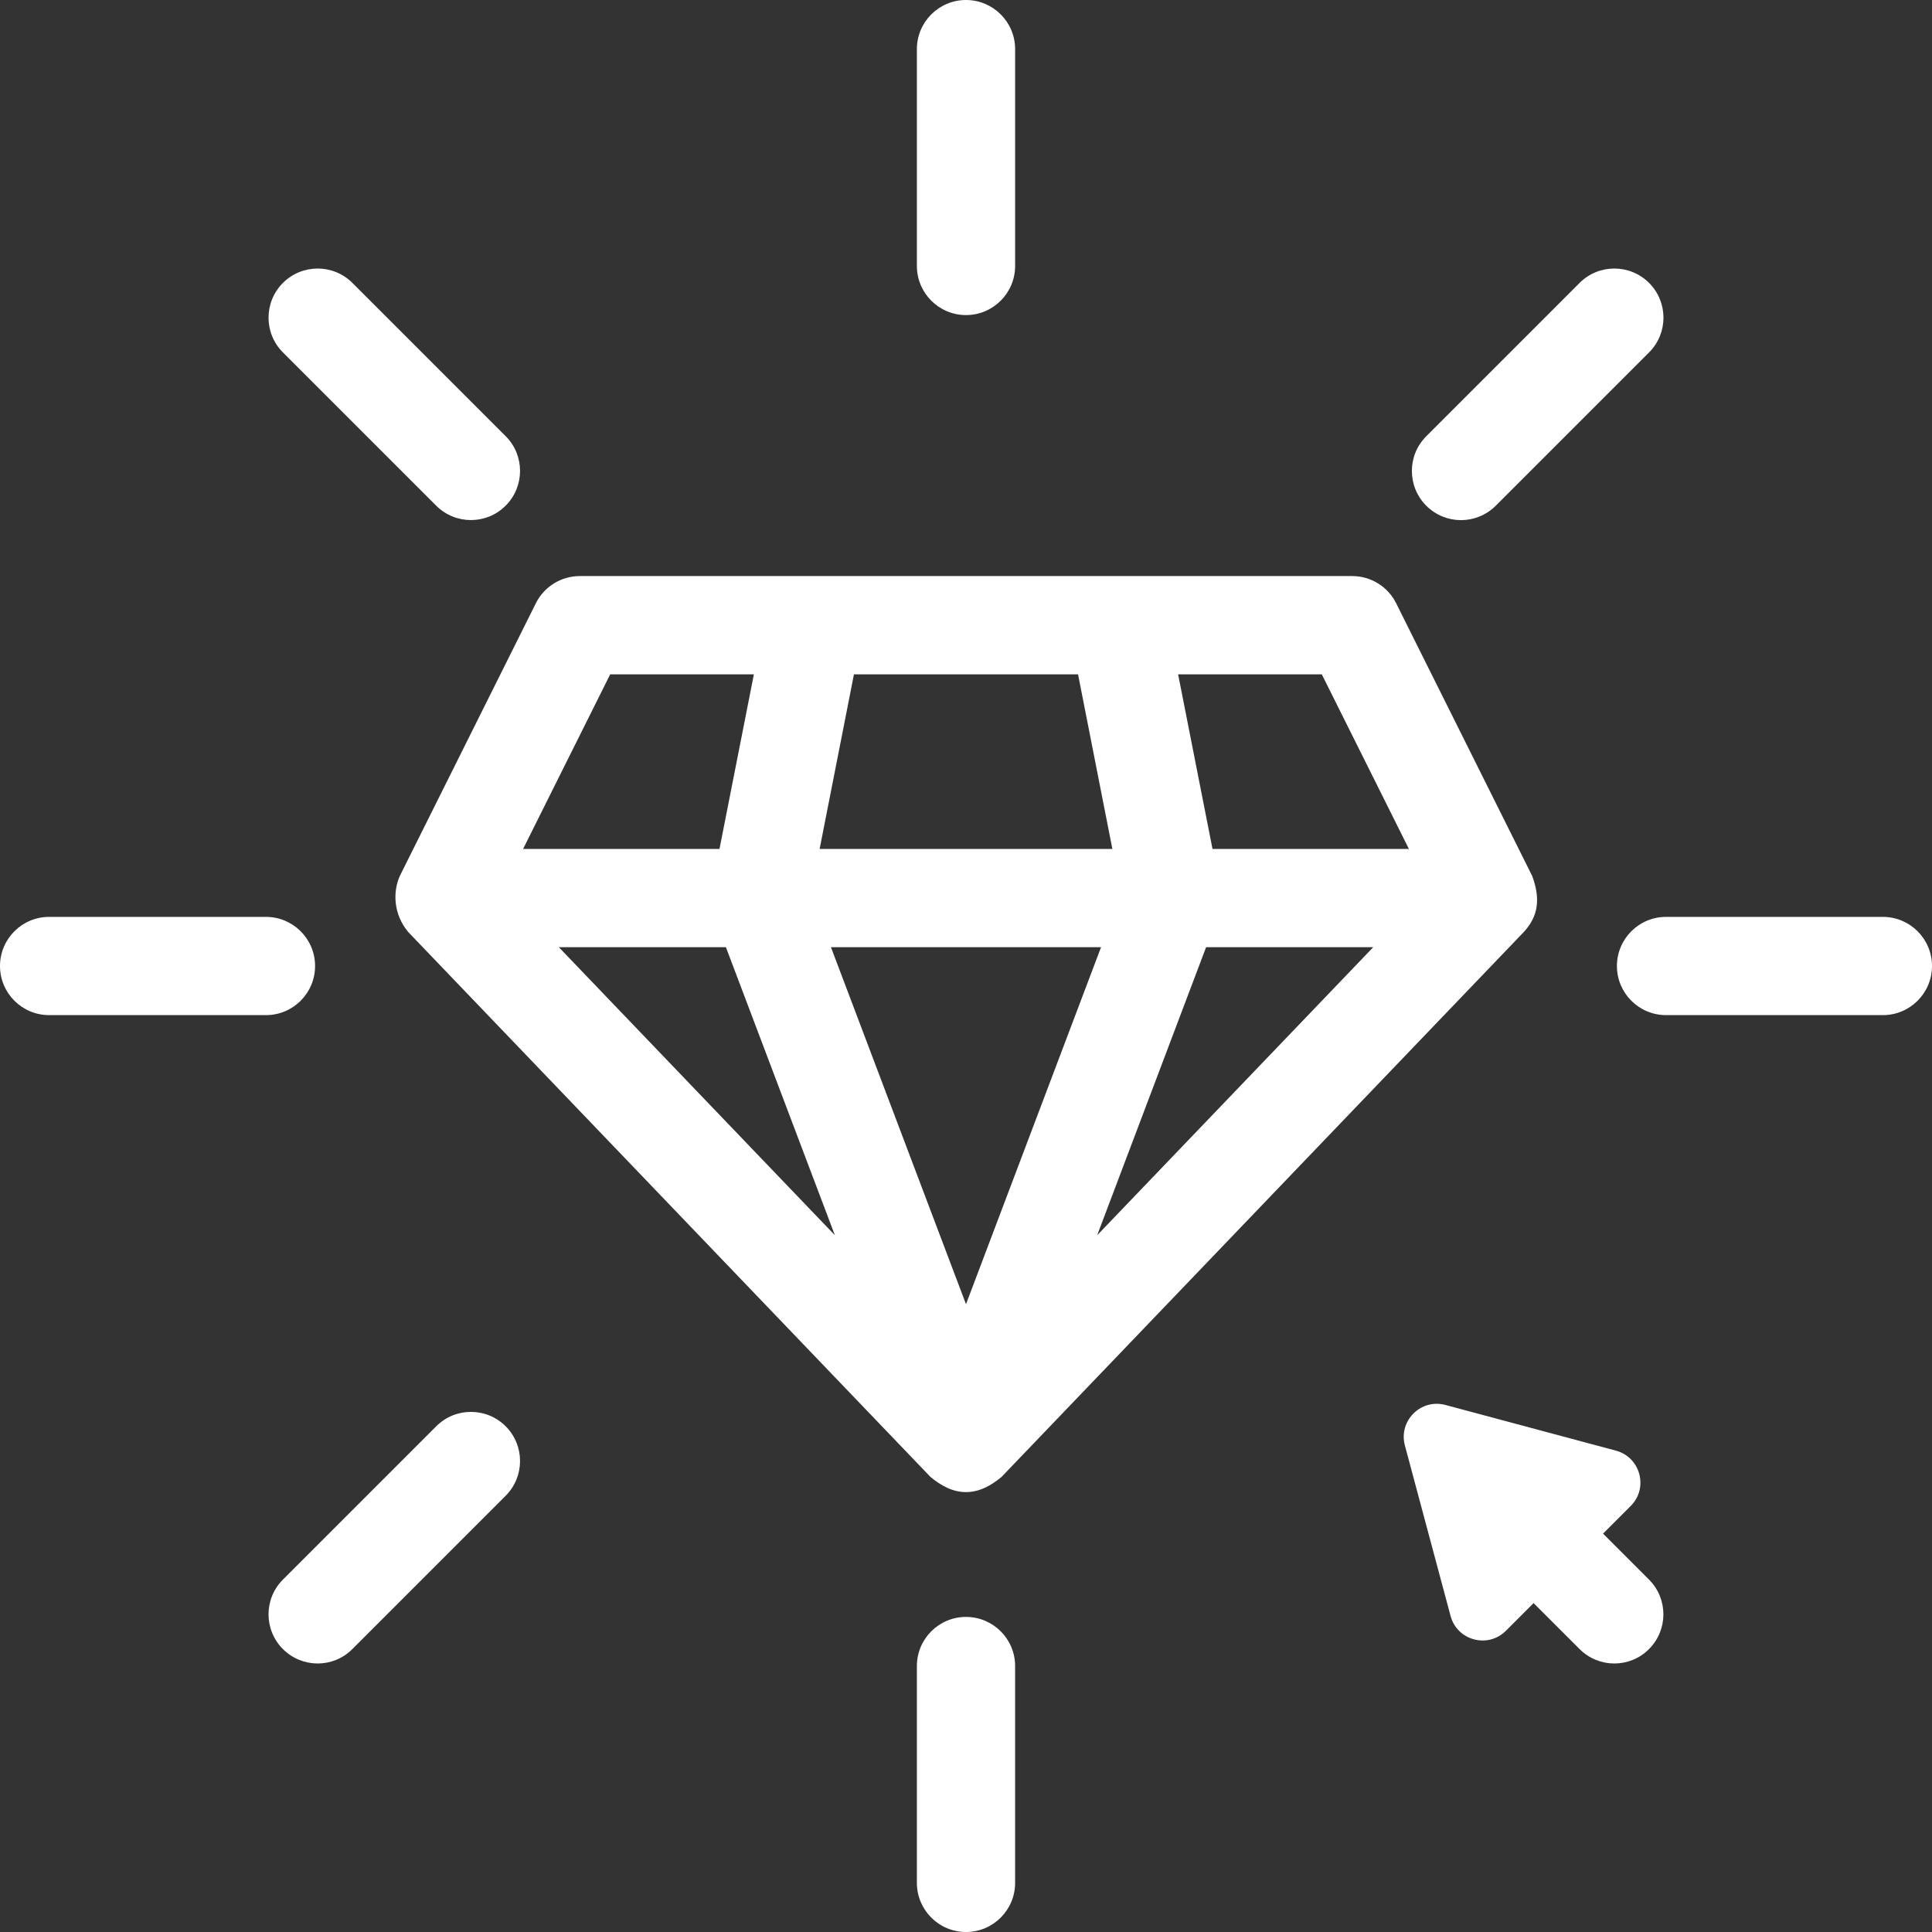
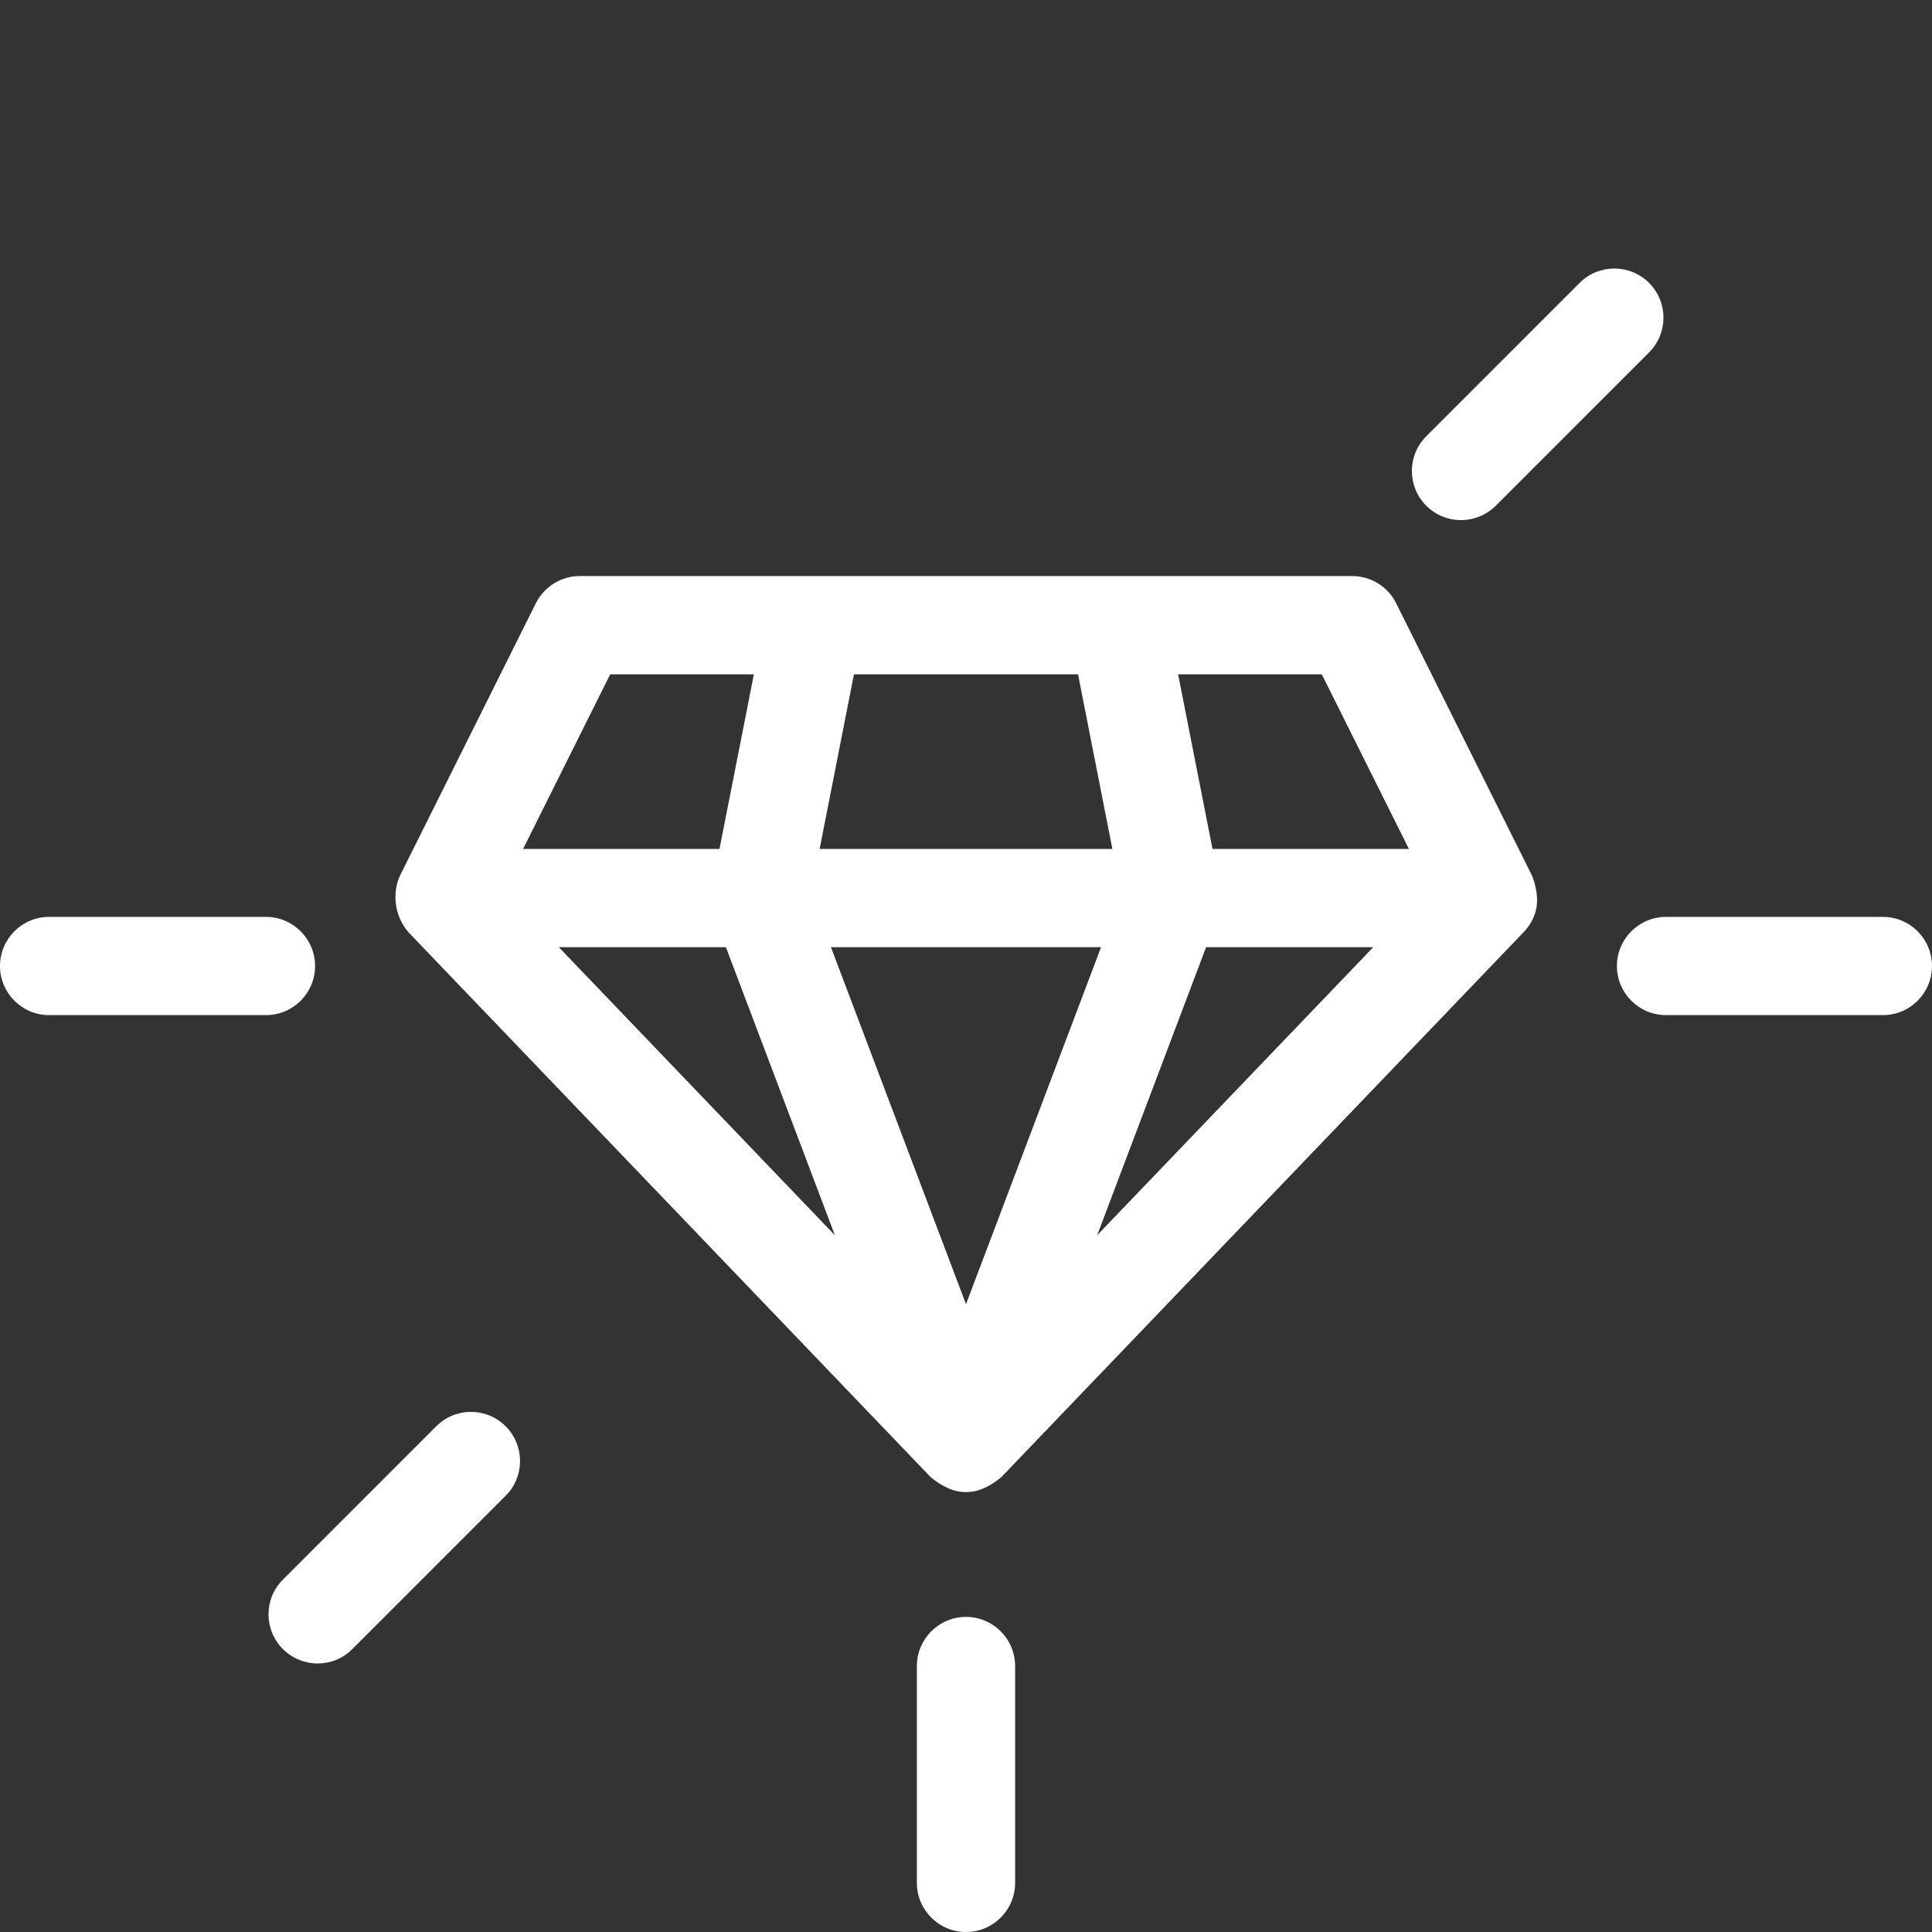
<svg xmlns="http://www.w3.org/2000/svg" viewBox="0 0 425.197 425.197" version="1.1" data-sanitized-data-name="Layer 1" data-name="Layer 1" id="Layer_1">
  <rect x="0" y="0" width="425.197" height="425.197" fill="#333333" stroke="none" />
  <defs>
    <style>
      .cls-1 {
        display: none;
        fill: #1d1d1b;
      }

      .cls-1, .cls-2 {
        stroke-width: 0px;
      }

      .cls-2 {
        fill: #fff;
      }
    </style>
  </defs>
  <path d="M335.358,205.118c3.171-3.445,3.719-7.236,1.859-12.309l-29.951-60.046c-1.816-3.661-5.578-5.982-9.671-5.982H127.602c-4.093,0-7.841,2.321-9.671,5.982l-29.951,60.046c-1.485,3.33-1.499,8.273,1.859,12.309l114.947,119.934c2.234,1.845,4.8,3.33,7.812,3.33s5.578-1.485,7.812-3.33l114.947-119.934h.001ZM159.759,208.462l23.984,63.39-60.753-63.39h36.769ZM242.319,208.462l-29.721,78.568-29.721-78.568h59.442ZM180.384,186.842l7.553-38.426h49.323l7.553,38.426h-64.429ZM265.438,208.462h36.783l-60.753,63.39,23.97-63.39h0ZM310.077,186.842h-43.226l-7.567-38.426h31.623l19.17,38.426ZM134.29,148.415h31.623l-7.567,38.426h-43.226l19.17-38.426Z" class="cls-2" />
  <path d="M329.189,111.301l33.742-33.742c4.223-4.223,4.223-11.07,0-15.293s-11.07-4.223-15.293,0l-33.742,33.742c-4.223,4.223-4.223,11.07,0,15.293,2.104,2.104,4.872,3.171,7.639,3.171s5.535-1.067,7.654-3.171Z" class="cls-2" />
  <path d="M96.008,313.896l-33.742,33.742c-4.223,4.223-4.223,11.07,0,15.293,2.104,2.104,4.872,3.171,7.639,3.171s5.535-1.052,7.639-3.171l33.742-33.742c4.223-4.223,4.223-11.07,0-15.293s-11.055-4.223-15.278,0Z" class="cls-2" />
-   <path d="M103.647,114.457c2.767,0,5.535-1.052,7.639-3.171,4.223-4.223,4.223-11.07,0-15.293l-33.727-33.727c-4.223-4.223-11.07-4.223-15.293,0-4.223,4.223-4.223,11.07,0,15.293l33.742,33.742c2.119,2.104,4.886,3.157,7.639,3.157h0Z" class="cls-2" />
-   <path d="M223.409,58.533V10.81C223.409,4.843,218.566,0,212.599,0s-10.81,4.843-10.81,10.81v47.723c0,5.967,4.843,10.81,10.81,10.81s10.81-4.843,10.81-10.81Z" class="cls-2" />
  <path d="M212.598,355.854c-5.967,0-10.81,4.843-10.81,10.81v47.723c0,5.967,4.843,10.81,10.81,10.81s10.81-4.843,10.81-10.81v-47.723c0-5.967-4.843-10.81-10.81-10.81Z" class="cls-2" />
  <path d="M414.387,223.409c5.967,0,10.81-4.843,10.81-10.81s-4.843-10.81-10.81-10.81h-47.723c-5.967,0-10.81,4.843-10.81,10.81s4.843,10.81,10.81,10.81h47.723Z" class="cls-2" />
  <path d="M10.81,223.409h47.723c5.967,0,10.81-4.843,10.81-10.81s-4.843-10.81-10.81-10.81H10.81c-5.967,0-10.81,4.843-10.81,10.81s4.843,10.81,10.81,10.81Z" class="cls-2" />
  <path d="M310.987,318.463l10.939,35.06c.628,2.007,2.22,3.506,4.262,4.01,2.042.499,4.151-.084,5.637-1.572l4.158-4.158c.784-.784,2.052-.784,2.833-.002l12.556,12.561c1.162,1.159,2.685,1.738,4.213,1.738s3.051-.578,4.213-1.74l4.546-4.544c2.319-2.324,2.319-6.101-.002-8.425l-12.556-12.556c-.781-.781-.781-2.052-.002-2.833l4.161-4.158c1.488-1.488,2.074-3.595,1.572-5.637-.504-2.042-2.003-3.634-4.01-4.26l-35.06-10.942c-2.126-.665-4.415-.099-5.985,1.473-1.572,1.57-2.136,3.864-1.473,5.985h-.002Z" class="cls-1" />
  <g>
-     <path d="M362.916,347.638l-17.595-17.595-15.29,15.29,17.606,17.599h0c2.104,2.104,4.872,3.171,7.639,3.171s5.535-1.052,7.639-3.171c4.223-4.223,4.223-11.07,0-15.293Z" class="cls-2" />
-     <path d="M309.189,318.12l10.054,37.523c1.45,5.413,8.216,7.225,12.178,3.263l27.469-27.469c3.962-3.962,2.149-10.728-3.263-12.178l-37.523-10.054c-5.413-1.45-10.365,3.503-8.915,8.915Z" class="cls-2" />
-   </g>
+     </g>
</svg>